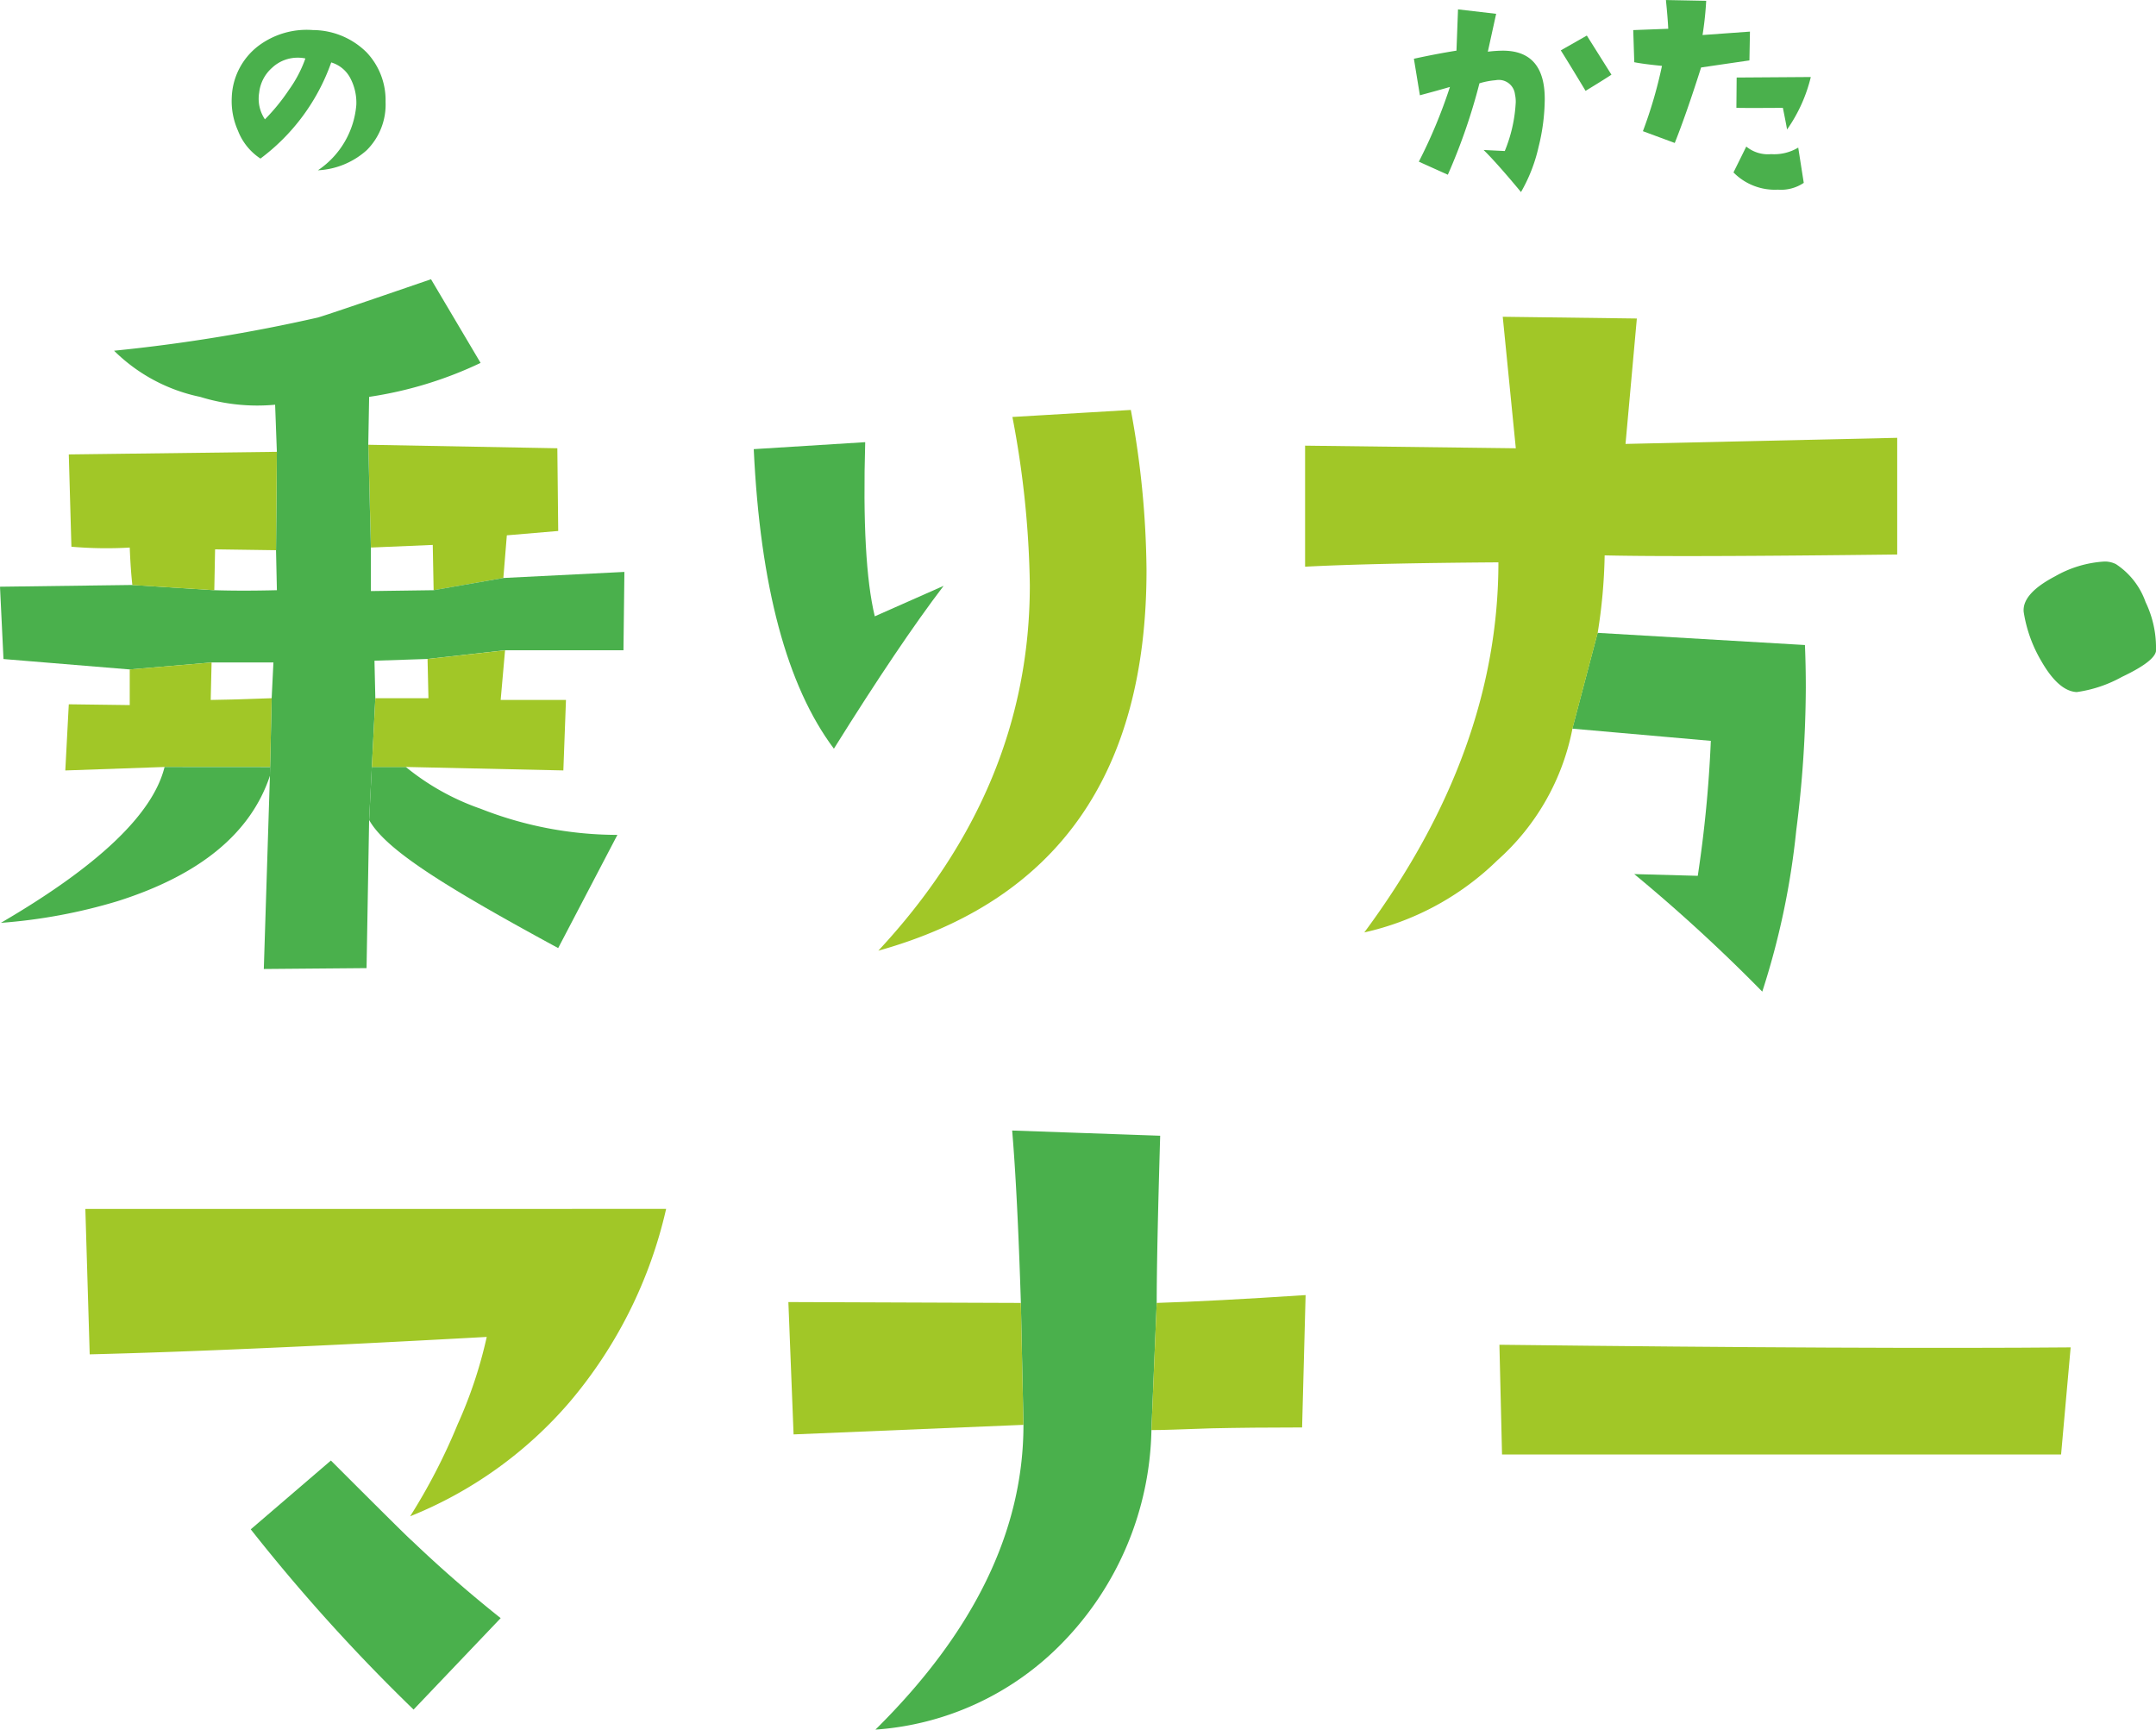
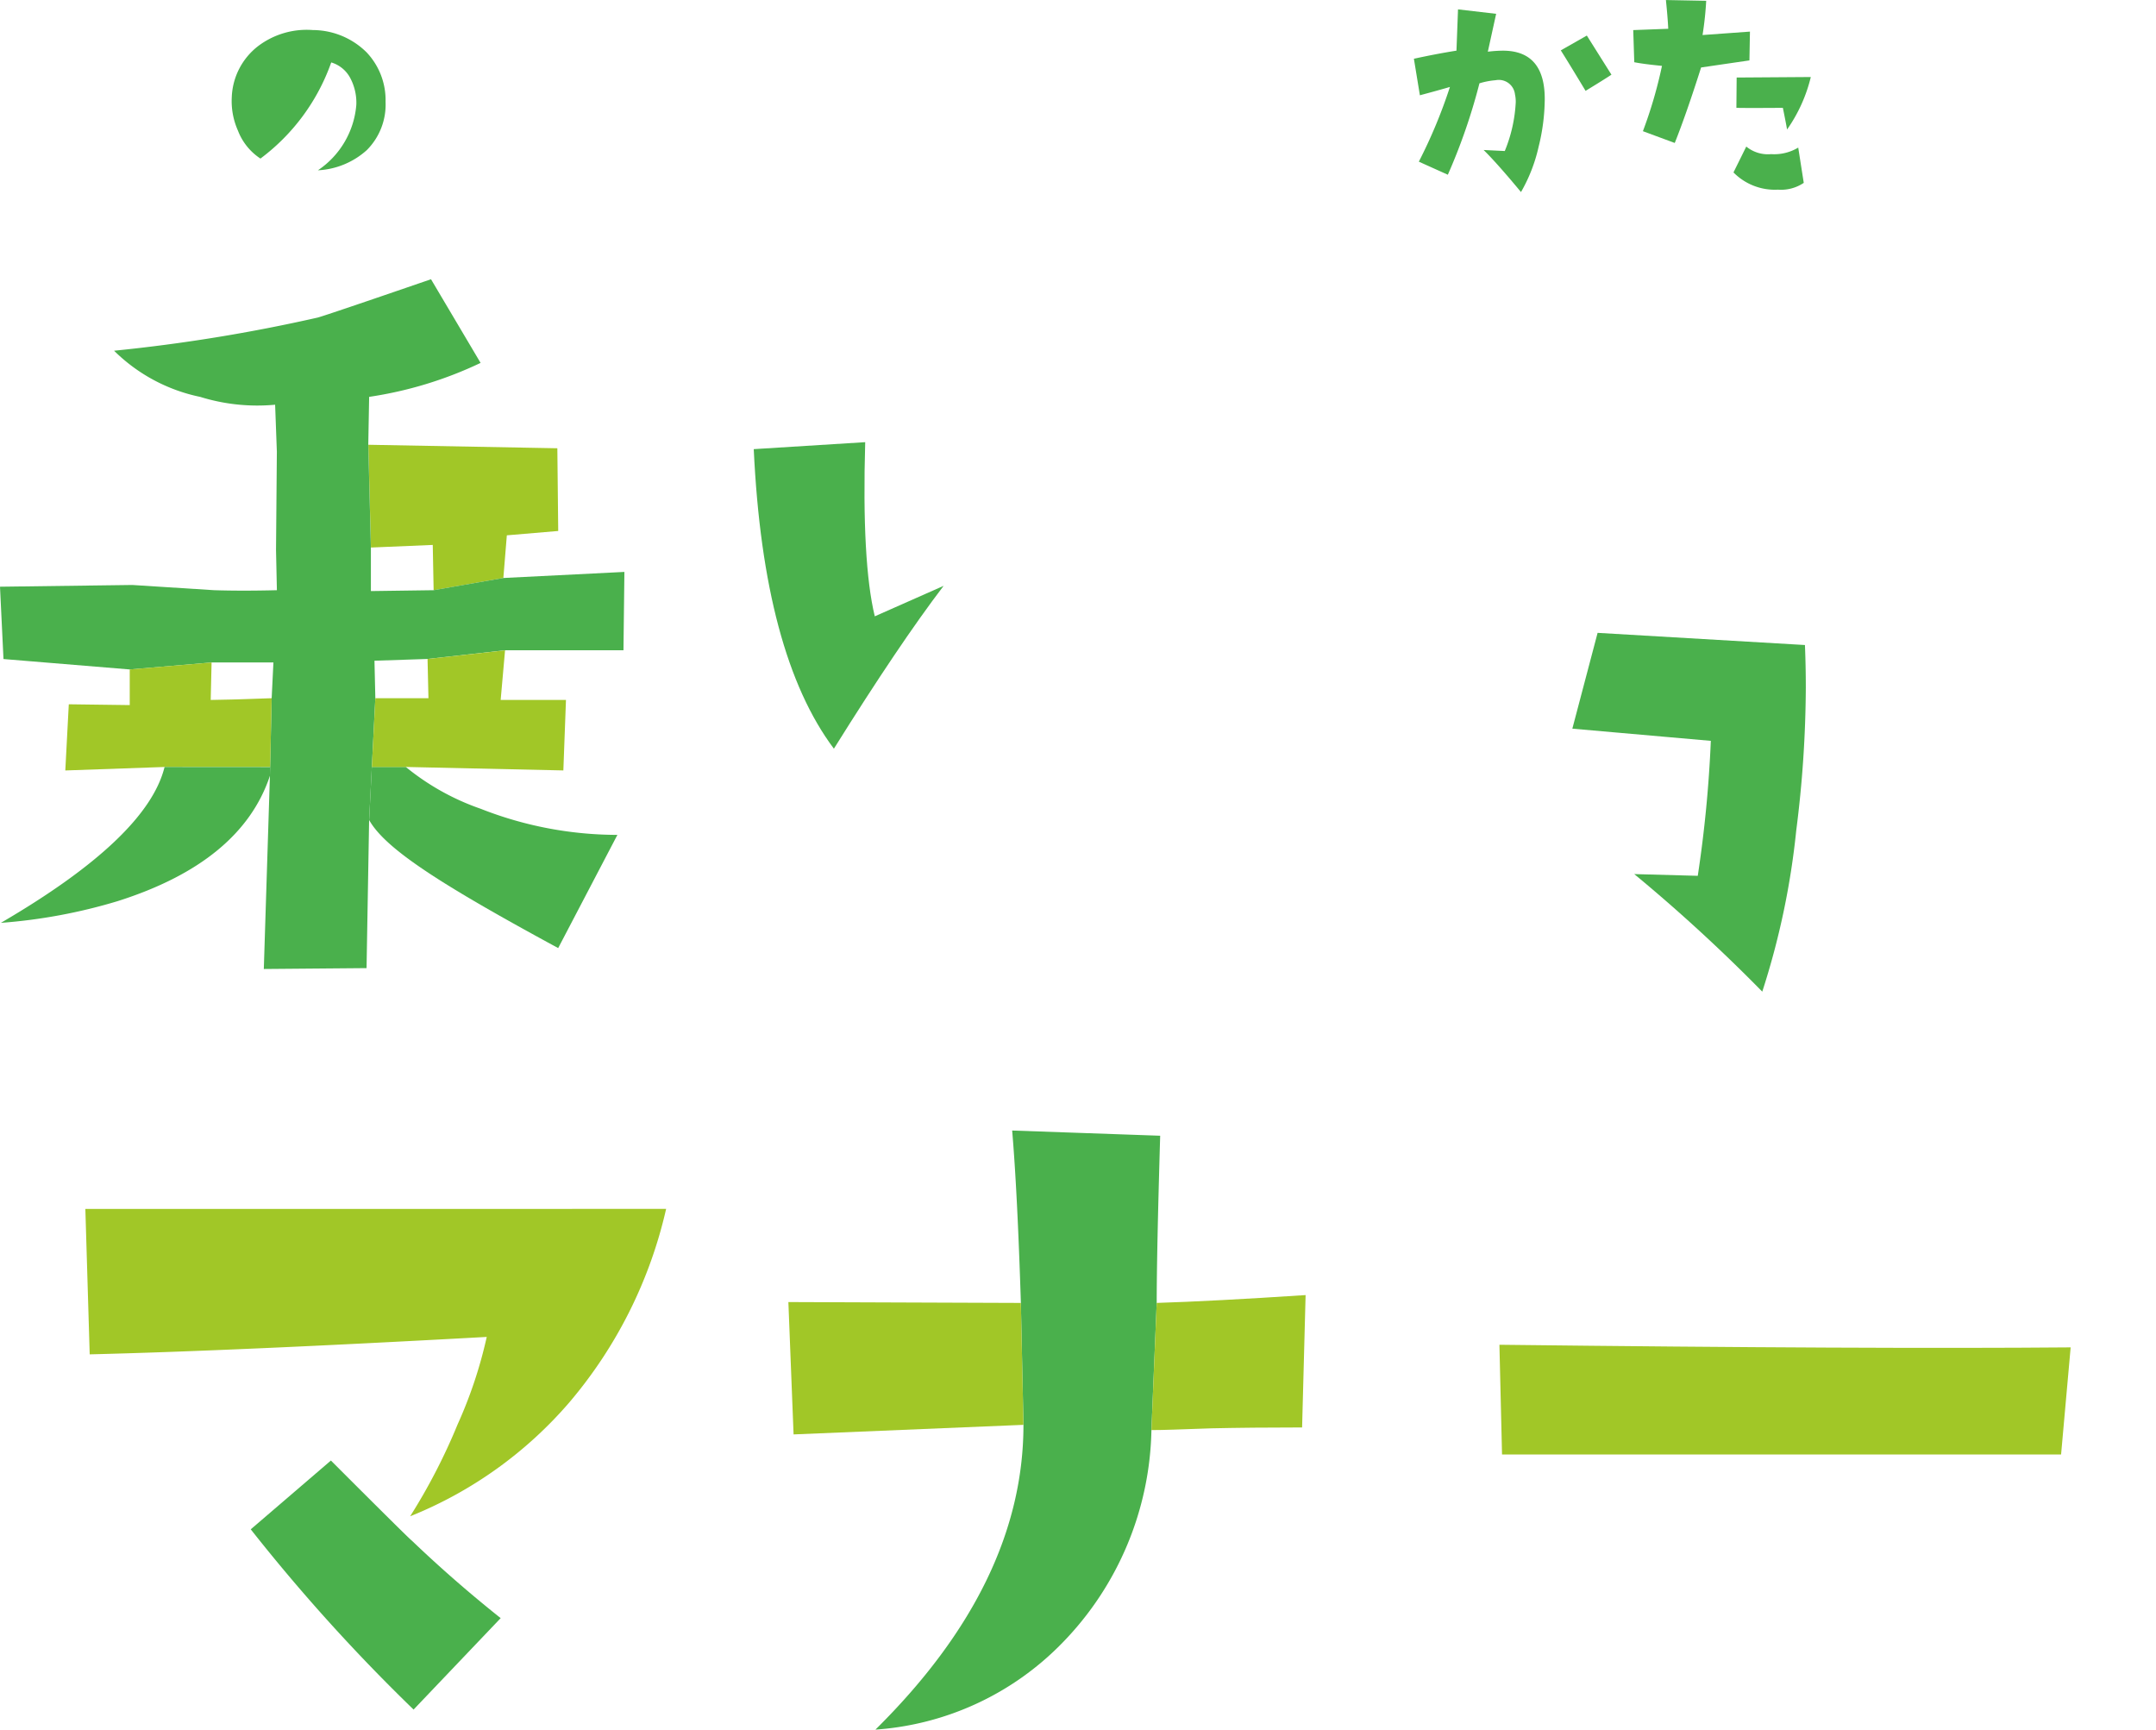
<svg xmlns="http://www.w3.org/2000/svg" width="139.152" height="111.63" viewBox="0 0 139.152 111.63">
  <g id="グループ_995" data-name="グループ 995" transform="translate(-4323 192)">
    <path id="パス_9290" data-name="パス 9290" d="M45.684,116.142a29.3,29.3,0,0,1-6.238,12.478,26.661,26.661,0,0,1-10.284,7.362,38.4,38.4,0,0,0,3.063-5.929,28.885,28.885,0,0,0,1.881-5.648q-16.354.9-25.626,1.125L8.2,116.145Z" transform="translate(4320.309 -230.119)" fill="#a1c727" />
    <path id="パス_9291" data-name="パス 9291" d="M180.924,129.362l-.618,6.913H144.224l-.169-7.081q24,.281,36.868.169" transform="translate(4275.72 -234.402)" fill="#a1c727" />
    <path id="パス_9292" data-name="パス 9292" d="M40.218,150.491l-5.62,5.9a117.286,117.286,0,0,1-10.509-11.633l5.173-4.44q5.058,5.059,5.227,5.173,2.7,2.586,5.732,5" transform="translate(4315.095 -238.054)" fill="#4ab04c" />
    <path id="パス_9293" data-name="パス 9293" d="M102.485,108.948l-9.554-.336q.338,3.99.562,11.127l.167,7.868q0,10.23-9.554,19.671a18.62,18.62,0,0,0,12.083-5.62,20.2,20.2,0,0,0,5.73-13.713l.341-8.206q0-3.2.224-10.79" transform="translate(4295.396 -227.647)" fill="#4ab04c" />
    <path id="パス_9294" data-name="パス 9294" d="M75.742,125.092l.336,8.542,14.837-.618-.167-7.868Z" transform="translate(4298.141 -233.056)" fill="#a1c727" />
    <path id="パス_9295" data-name="パス 9295" d="M110.963,124.927l-.341,8.207c.824,0,1.669-.038,3.88-.113q2.528-.055,5.845-.056l.226-8.543h0q-6.015.394-9.611.506" transform="translate(4286.693 -232.836)" fill="#a1c727" />
-     <path id="パス_9296" data-name="パス 9296" d="M100.681,39.384a58.7,58.7,0,0,1,1.012,10.341q0,19.725-17.31,24.56,9.779-10.509,9.779-23.6a61.576,61.576,0,0,0-1.124-10.847Z" transform="translate(4295.305 -204.926)" fill="#a1c727" />
-     <path id="パス_9297" data-name="パス 9297" d="M202.957,59.73q-.114.672-2.192,1.658a8.4,8.4,0,0,1-2.922.983q-1.18-.056-2.3-2.023a8.9,8.9,0,0,1-1.124-3.147q-.114-1.18,2.023-2.3a7.259,7.259,0,0,1,3.2-.956,1.614,1.614,0,0,1,.731.169,4.839,4.839,0,0,1,1.911,2.445,6.785,6.785,0,0,1,.672,3.176" transform="translate(4259.194 -209.704)" fill="#4ab04c" />
-     <path id="パス_9298" data-name="パス 9298" d="M27.817,11.933A5.635,5.635,0,0,0,30.3,7.7a3.393,3.393,0,0,0-.372-1.686,2.05,2.05,0,0,0-1.248-1.045,13.233,13.233,0,0,1-4.568,6.205,3.766,3.766,0,0,1-1.451-1.8,4.674,4.674,0,0,1-.4-2.158,4.366,4.366,0,0,1,1.7-3.3A5.191,5.191,0,0,1,27.5,2.88a4.948,4.948,0,0,1,3.456,1.432,4.475,4.475,0,0,1,1.231,3.2,4.152,4.152,0,0,1-1.214,3.119,5.093,5.093,0,0,1-3.153,1.3m-.808-7.218a2.215,2.215,0,0,0-.47-.05,2.407,2.407,0,0,0-1.695.666,2.493,2.493,0,0,0-.818,1.593,2.383,2.383,0,0,0,.372,1.72,12.8,12.8,0,0,0,1.551-1.905,8.058,8.058,0,0,0,1.06-2.023" transform="translate(4315.698 -192.94)" fill="#4ab04c" />
+     <path id="パス_9298" data-name="パス 9298" d="M27.817,11.933A5.635,5.635,0,0,0,30.3,7.7a3.393,3.393,0,0,0-.372-1.686,2.05,2.05,0,0,0-1.248-1.045,13.233,13.233,0,0,1-4.568,6.205,3.766,3.766,0,0,1-1.451-1.8,4.674,4.674,0,0,1-.4-2.158,4.366,4.366,0,0,1,1.7-3.3A5.191,5.191,0,0,1,27.5,2.88a4.948,4.948,0,0,1,3.456,1.432,4.475,4.475,0,0,1,1.231,3.2,4.152,4.152,0,0,1-1.214,3.119,5.093,5.093,0,0,1-3.153,1.3m-.808-7.218" transform="translate(4315.698 -192.94)" fill="#4ab04c" />
    <path id="パス_9299" data-name="パス 9299" d="M142.749,12.691q-1.552-1.871-2.411-2.714l1.366.067a9.489,9.489,0,0,0,.708-3.153,2.243,2.243,0,0,0-.05-.506,1.049,1.049,0,0,0-1.162-.924c-.029,0-.058.008-.086.013a4.9,4.9,0,0,0-1.045.2,37.892,37.892,0,0,1-2.04,5.9l-1.872-.843a32.765,32.765,0,0,0,2.007-4.822q-.809.236-1.939.537l-.387-2.357q1.466-.32,2.748-.523l.1-2.664,2.461.287-.537,2.445a8.068,8.068,0,0,1,.994-.067q2.681.016,2.68,3.119a13.057,13.057,0,0,1-.4,3.1,10.352,10.352,0,0,1-1.13,2.9m5.834-7.57q-.372.253-1.669,1.045-1.2-1.989-1.6-2.613L147,2.592Z" transform="translate(4278.417 -192.297)" fill="#4ab04c" />
    <path id="パス_9300" data-name="パス 9300" d="M164.444,2.04,164.41,3.9q-.016,0-3.119.455-.96,3.018-1.7,4.872l-2.056-.76a28.913,28.913,0,0,0,1.231-4.215q-1.2-.118-1.788-.236l-.067-2.074,2.259-.085q-.034-.726-.15-1.855l2.6.05a21.383,21.383,0,0,1-.236,2.209Zm3.473,9.762a2.628,2.628,0,0,1-1.669.439,3.744,3.744,0,0,1-2.867-1.113l.826-1.669a2.2,2.2,0,0,0,1.6.489,3.013,3.013,0,0,0,1.753-.422Zm.455-6.831a9.943,9.943,0,0,1-1.534,3.389q-.017-.152-.269-1.4-2.361.017-3,0l.017-1.956Z" transform="translate(4271.501 -192)" fill="#4ab04c" />
    <path id="パス_9301" data-name="パス 9301" d="M160,67.77a80.535,80.535,0,0,1-.843,8.711l-4.1-.112a107.929,107.929,0,0,1,8.263,7.587,50.11,50.11,0,0,0,2.192-10.4,74.454,74.454,0,0,0,.618-9.217q0-1.4-.056-2.754L152.692,60.8l-1.63,6.183Z" transform="translate(4273.42 -211.955)" fill="#4ab04c" />
-     <path id="パス_9302" data-name="パス 9302" d="M163.6,45.776V38.246l-17.535.394.731-8.094-8.655-.112.843,8.487-13.6-.169v7.812q4.272-.225,12.477-.281,0,12.2-8.655,23.885a17.845,17.845,0,0,0,8.6-4.665,15.241,15.241,0,0,0,4.833-8.486l1.63-6.183a34.929,34.929,0,0,0,.449-5q4.721.112,18.884-.057" transform="translate(4281.849 -201.989)" fill="#a1c727" />
    <path id="パス_9303" data-name="パス 9303" d="M84.67,51.753Q81.8,55.519,77.589,62.263q-4.552-6.069-5.173-19.333l7.194-.45q-.225,7.756.618,11.24Z" transform="translate(4299.232 -205.942)" fill="#4ab04c" />
    <path id="パス_9304" data-name="パス 9304" d="M39.546,49.194l.056,2.923,4.5-.788.225-2.755,3.316-.281-.056-5.338-12.2-.226.169,6.633Z" transform="translate(4311.385 -206.024)" fill="#a1c727" />
    <path id="パス_9305" data-name="パス 9305" d="M32.484,46.112l-4.5.788-4.046.056V44.145l-.169-6.633.056-3.09a25.343,25.343,0,0,0,7.193-2.192l-3.2-5.4q-6.689,2.3-7.306,2.472A107.987,107.987,0,0,1,7.362,31.444a11.092,11.092,0,0,0,5.558,2.979,12.42,12.42,0,0,0,4.837.506l.112,3.034-.054,6.351.056,2.586q-2.248.056-4.046,0l-5.284-.337L0,46.675l.225,4.668,8.149.672,5.283-.451h3.99l-.113,2.307-.1,4.438-.013.562-.394,12.476,6.631-.056.166-9.555L24,58.308l.225-4.438-.056-2.419,3.426-.113,5-.561H40.24L40.3,45.72Z" transform="translate(4323 -200.808)" fill="#4ab04c" />
-     <path id="パス_9306" data-name="パス 9306" d="M16.051,49.7l3.934.056.054-6.351-13.43.169.169,5.957a26.189,26.189,0,0,0,3.765.054q.055,1.408.169,2.419L16,52.338Z" transform="translate(4320.831 -206.245)" fill="#a1c727" />
    <path id="パス_9307" data-name="パス 9307" d="M35.467,77.111c1.049,1.873,4.668,4.18,12.2,8.263l3.822-7.306a24.119,24.119,0,0,1-8.826-1.686,15.785,15.785,0,0,1-4.833-2.7H35.64Z" transform="translate(4311.359 -216.184)" fill="#4ab04c" />
    <path id="パス_9308" data-name="パス 9308" d="M39.32,63.036l.058,2.531H35.95l-.225,4.438h2.188l10.172.224.169-4.551H44.039l.283-3.2Z" transform="translate(4311.275 -212.505)" fill="#a1c727" />
    <path id="パス_9309" data-name="パス 9309" d="M19.594,65.952q-3.147.112-3.934.112l.056-2.419-5.283.451v2.3L6.5,66.344l-.225,4.271,6.407-.225h6.814Z" transform="translate(4320.94 -212.889)" fill="#a1c727" />
    <path id="パス_9310" data-name="パス 9310" d="M10.649,73.686Q9.526,78.238.084,83.746a35.02,35.02,0,0,0,7.531-1.4q7.98-2.529,9.835-8.093l.013-.562Z" transform="translate(4322.972 -216.184)" fill="#4ab04c" />
  </g>
</svg>